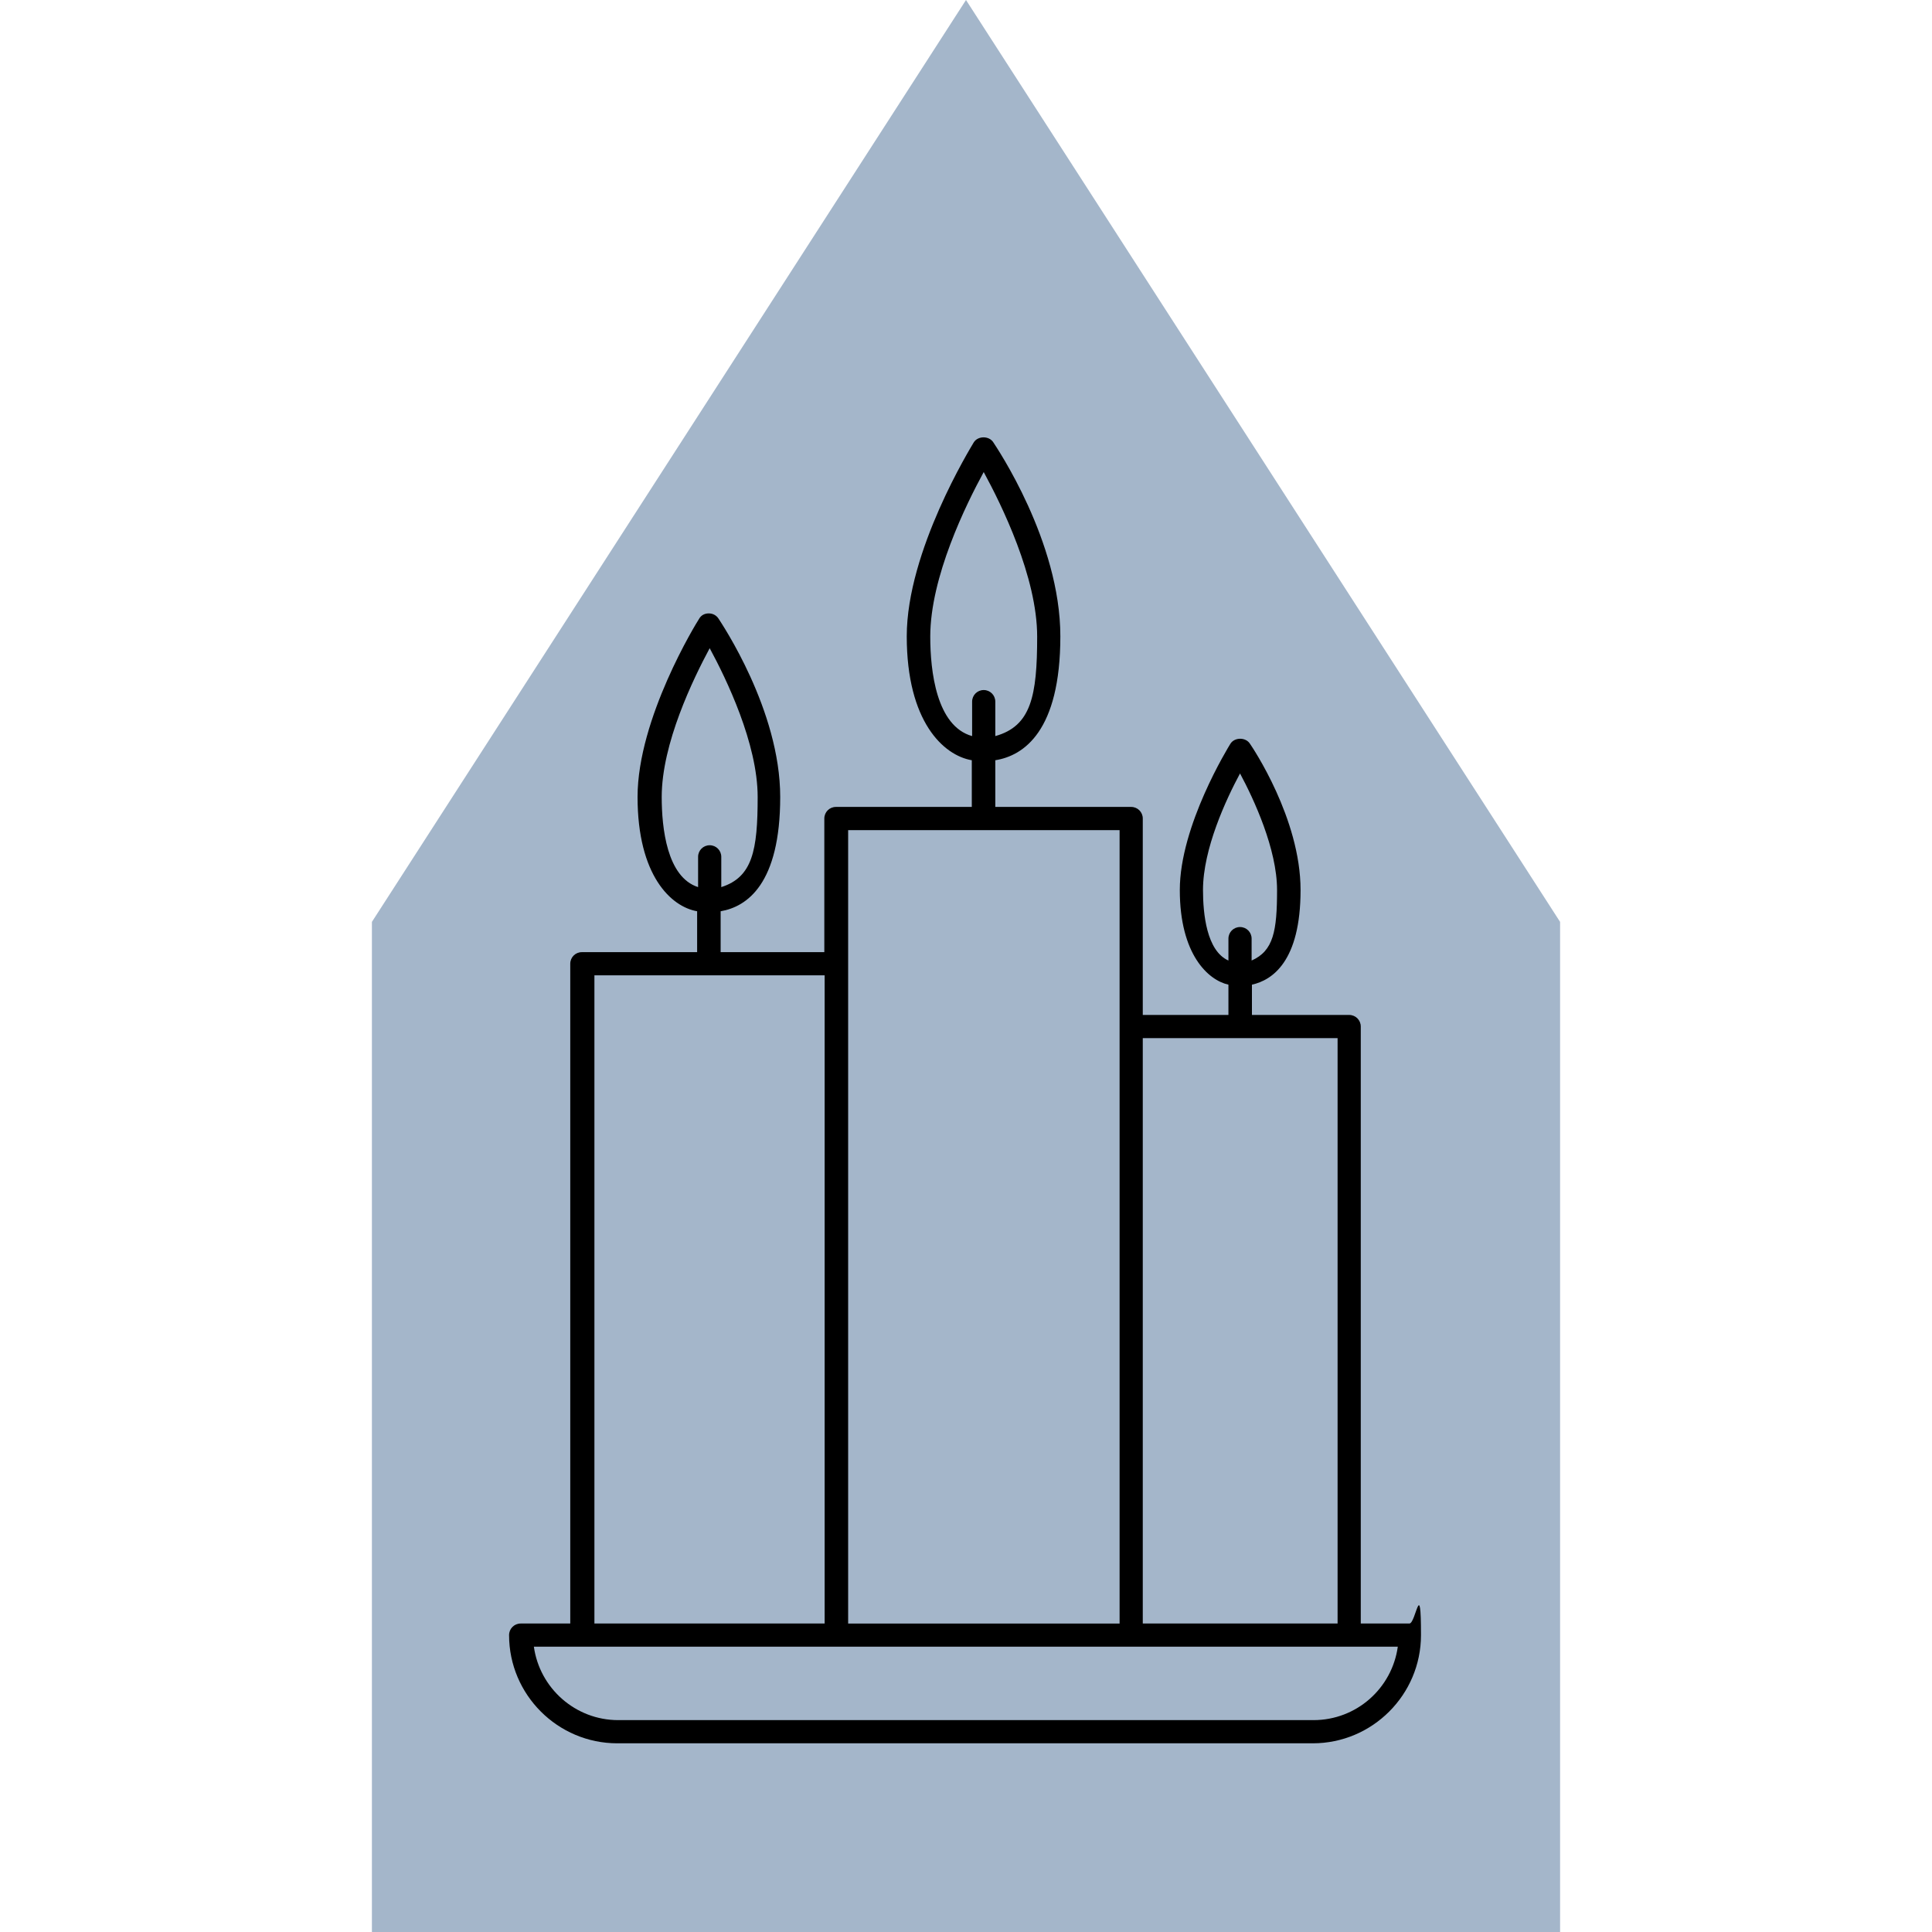
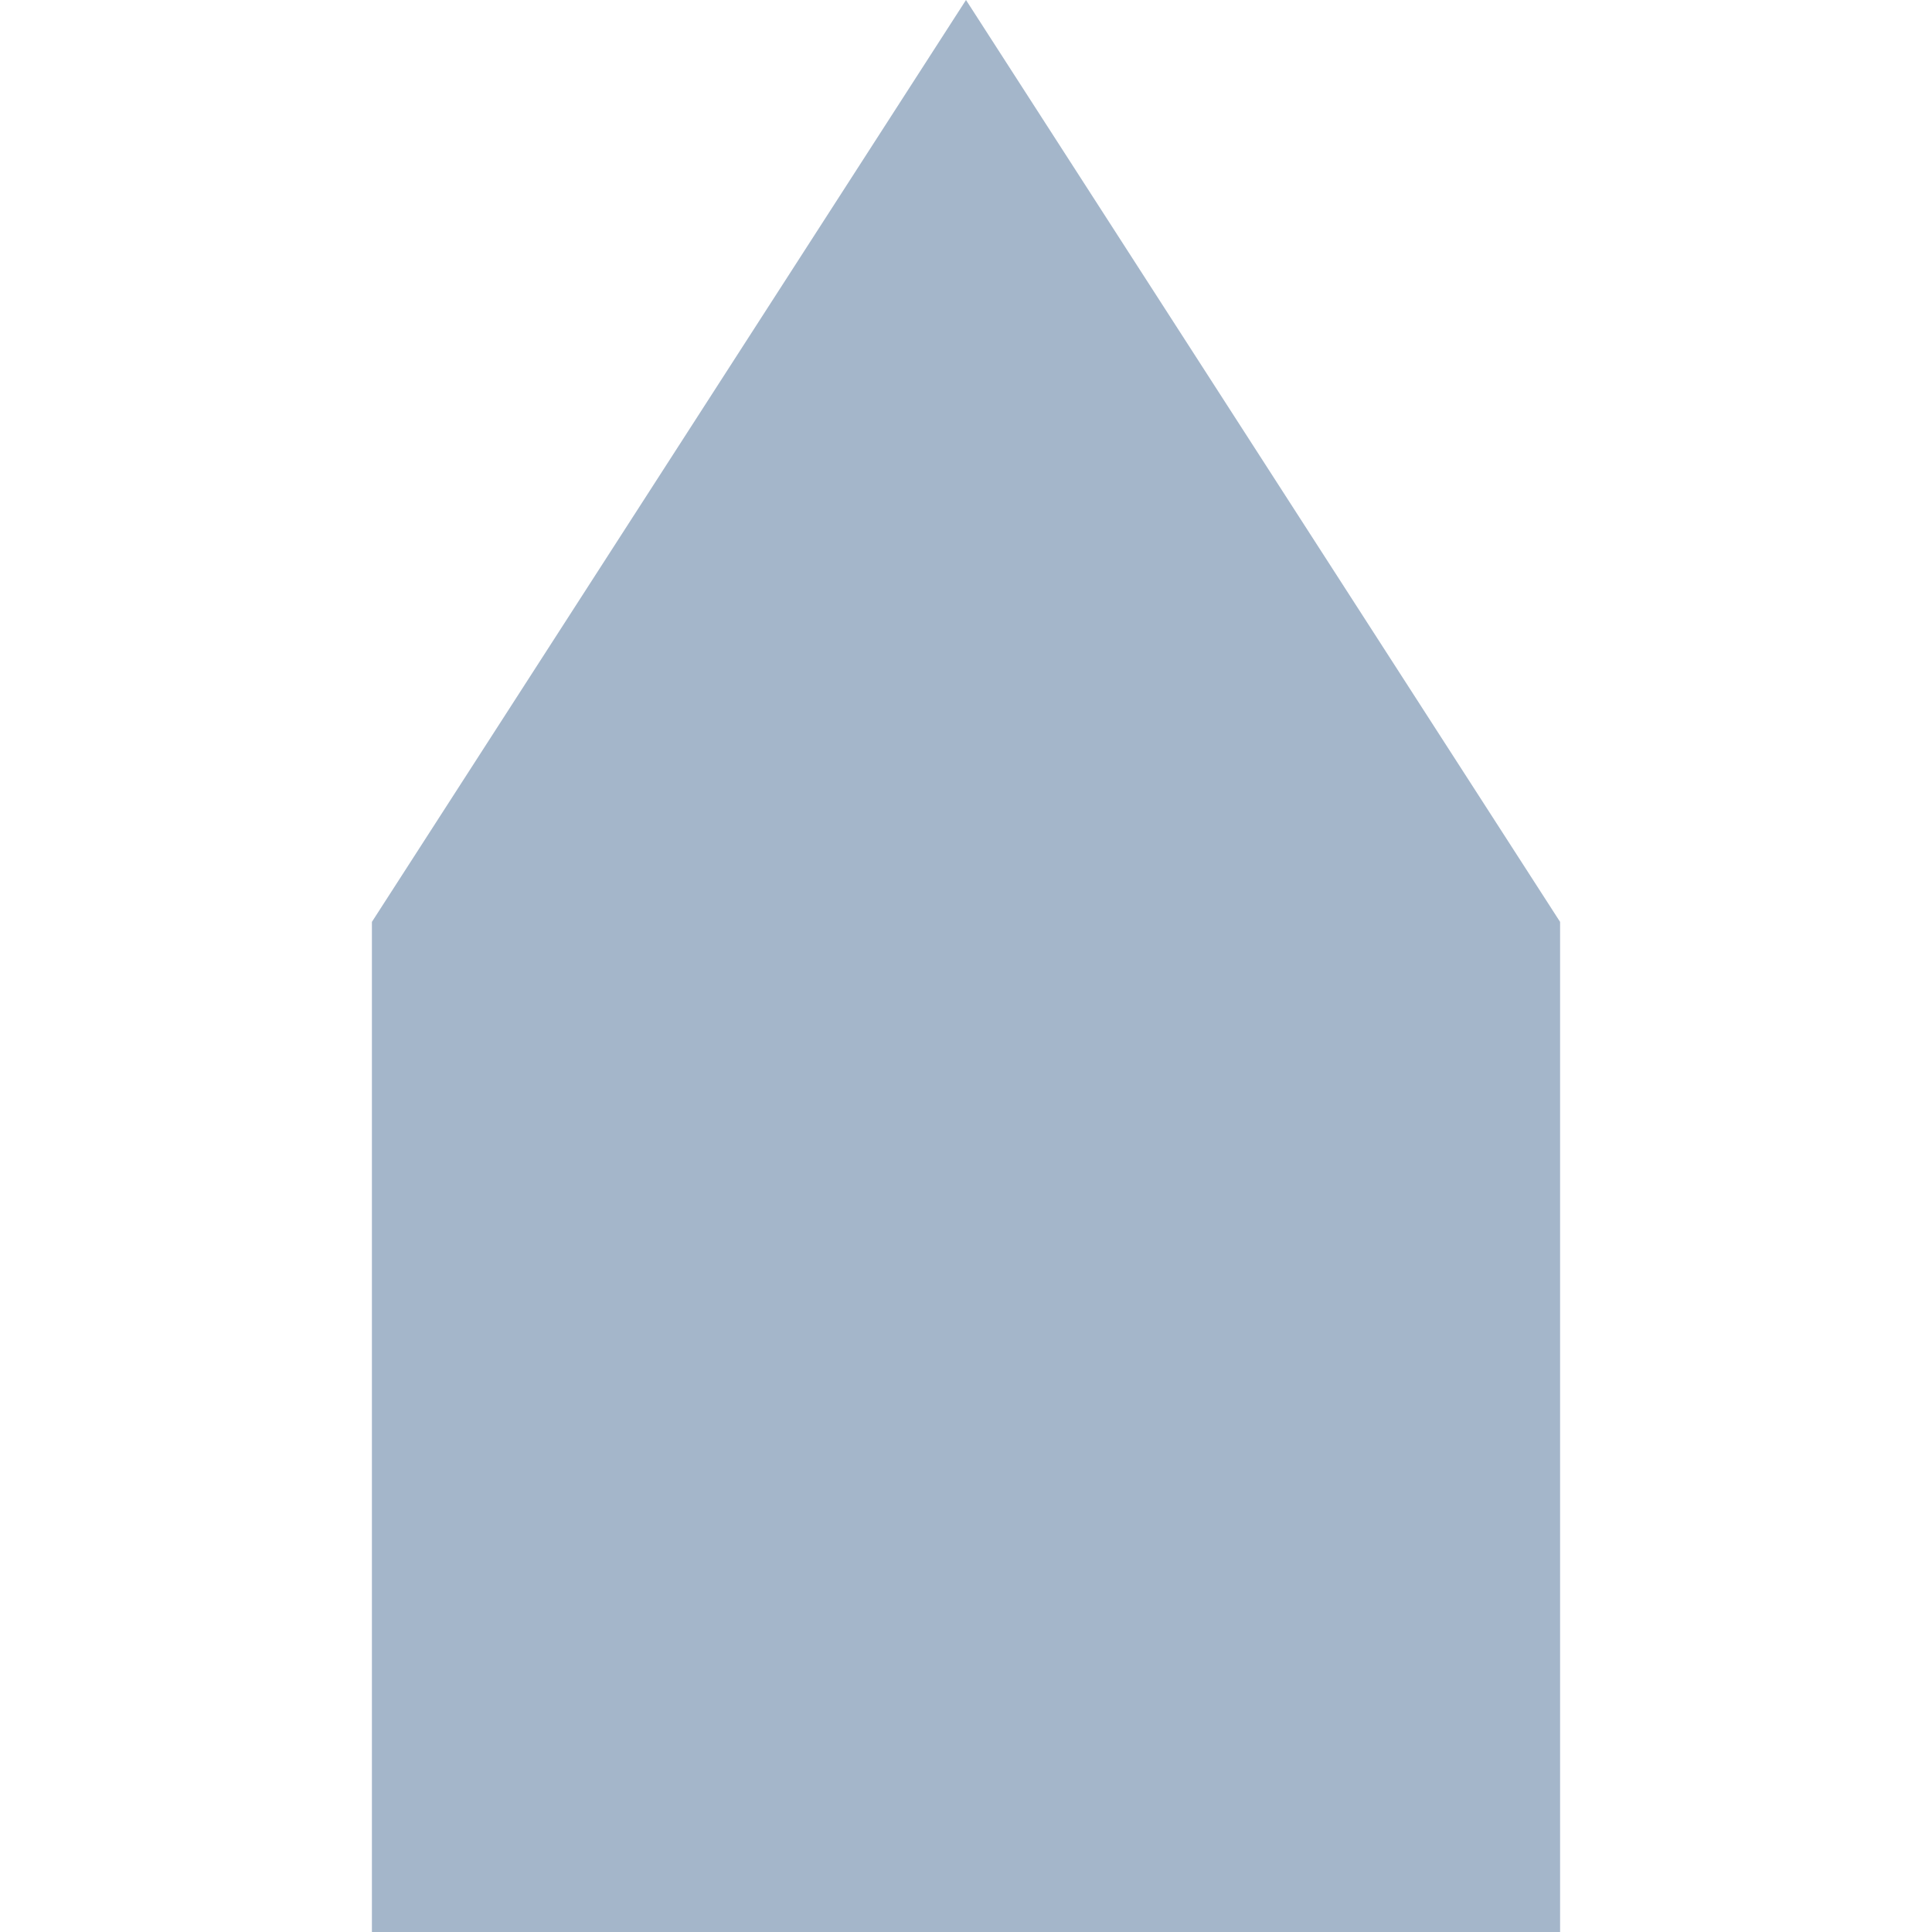
<svg xmlns="http://www.w3.org/2000/svg" version="1.1" viewBox="0 0 600 600">
  <defs>
    <style>
      .cls-1 {
        fill: #000;
      }

      .cls-1, .cls-2 {
        stroke-width: 0px;
      }

      .cls-2 {
        fill: #a4b6ca;
      }
    </style>
  </defs>
  <g id="Ebene_2" data-name="Ebene 2">
    <polygon class="cls-2" points="300 0 115.5 286.3 115.5 600 484.5 600 484.5 286.3 300 0" />
  </g>
  <g id="Ebene_1" data-name="Ebene 1">
-     <path class="cls-1" d="M408,534.2h-216c-13.3,0-24.4-9.9-26.2-22.8h268.3c-1.8,12.9-12.8,22.8-26.2,22.8M184.6,302.9h71.5v201.3h-71.5v-201.3ZM263.4,257.8h84.3v246.4h-84.3v-246.4ZM415.4,504.2h-60.5v-181.8h60.5v181.8ZM205.5,247.5c0-16.6,9.8-36.7,14.9-46.2,5.1,9.4,14.9,29.6,14.9,46.2s-1.6,24.9-11.3,28v-9.4c0-2-1.6-3.6-3.6-3.6s-3.6,1.6-3.6,3.6v9.4c-9.7-3.1-11.3-18.4-11.3-28M288.9,197.7c0-18.5,11.1-41,16.6-51.1,5.5,10.1,16.6,32.6,16.6,51.1s-1.9,27.8-13,30.9v-10.7c0-2-1.6-3.6-3.6-3.6s-3.6,1.6-3.6,3.6v10.7c-11.1-3.1-13-20.2-13-30.9M373.6,276.4c0-12.8,7.2-28.2,11.5-36.2,4.3,8,11.5,23.5,11.5,36.2s-1.1,18.9-7.9,21.9v-6.8c0-2-1.6-3.6-3.6-3.6s-3.6,1.6-3.6,3.6v6.8c-6.8-3-7.9-14.6-7.9-21.9M438,504.2h-15.4v-185.4c0-2-1.6-3.6-3.6-3.6h-30.2v-9.4c6.3-1.4,15.1-7.2,15.1-29.4s-15-44.4-15.7-45.4c-1.3-2.1-4.8-2.1-6.1,0-.6,1-15.7,25.4-15.7,45.4s8.8,28,15.1,29.4v9.4h-26.6v-61c0-2-1.6-3.6-3.6-3.6h-42.2v-14.5c8.8-1.4,20.2-9,20.2-38.5s-19.9-58.8-20.8-60.2c-1.3-2.1-4.8-2.1-6.1,0-.8,1.4-20.8,33.7-20.8,60.2s11.4,37,20.2,38.5v14.5h-42.2c-2,0-3.6,1.6-3.6,3.6v41.5h-32.2v-12.7c8.2-1.4,18.5-8.5,18.5-35.5s-18.3-54-19.1-55.3c-.7-1.1-1.8-1.7-3.1-1.7s-2.4.6-3,1.7c-.8,1.2-19.1,30.9-19.1,55.3s10.4,34.1,18.5,35.5v12.7h-35.8c-2,0-3.6,1.6-3.6,3.6v204.9h-15.4c-2,0-3.6,1.6-3.6,3.6,0,18.5,15.1,33.6,33.6,33.6h216c18.5,0,33.6-15.1,33.6-33.6s-1.6-3.6-3.6-3.6" />
-   </g>
+     </g>
</svg>